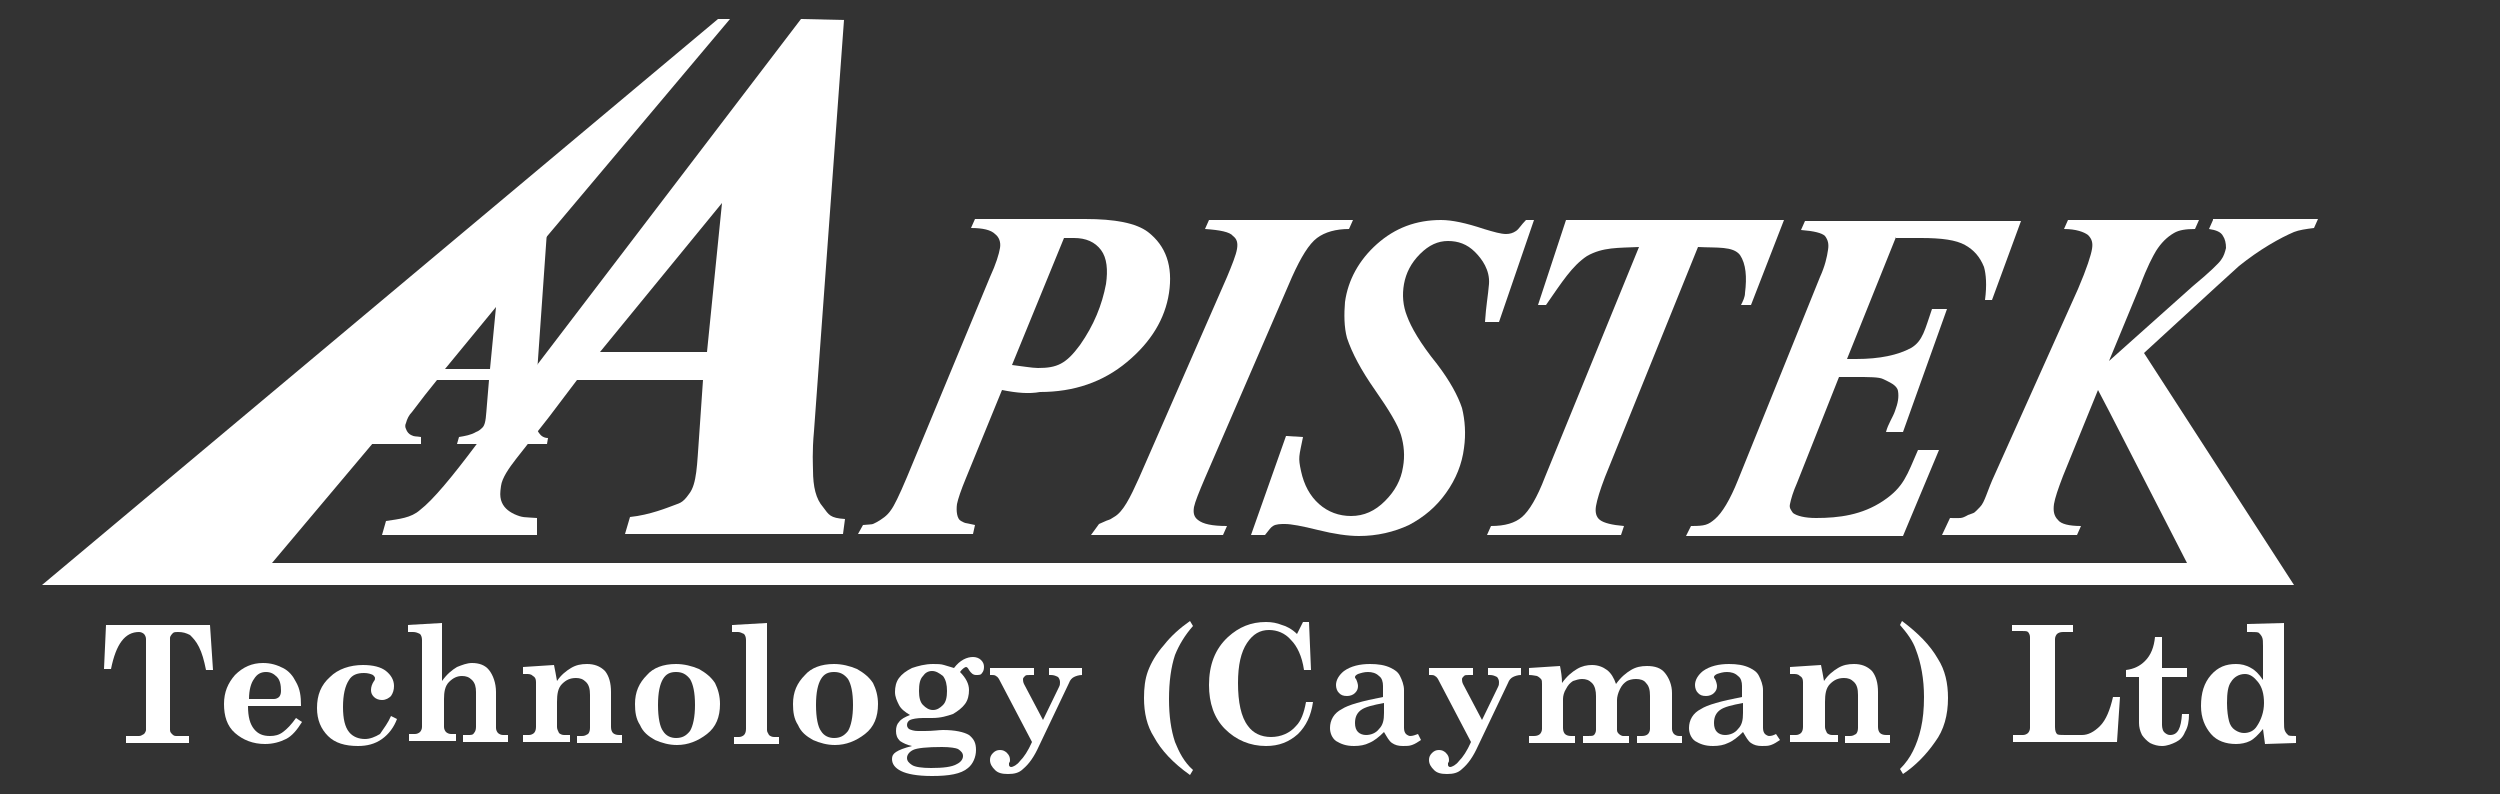
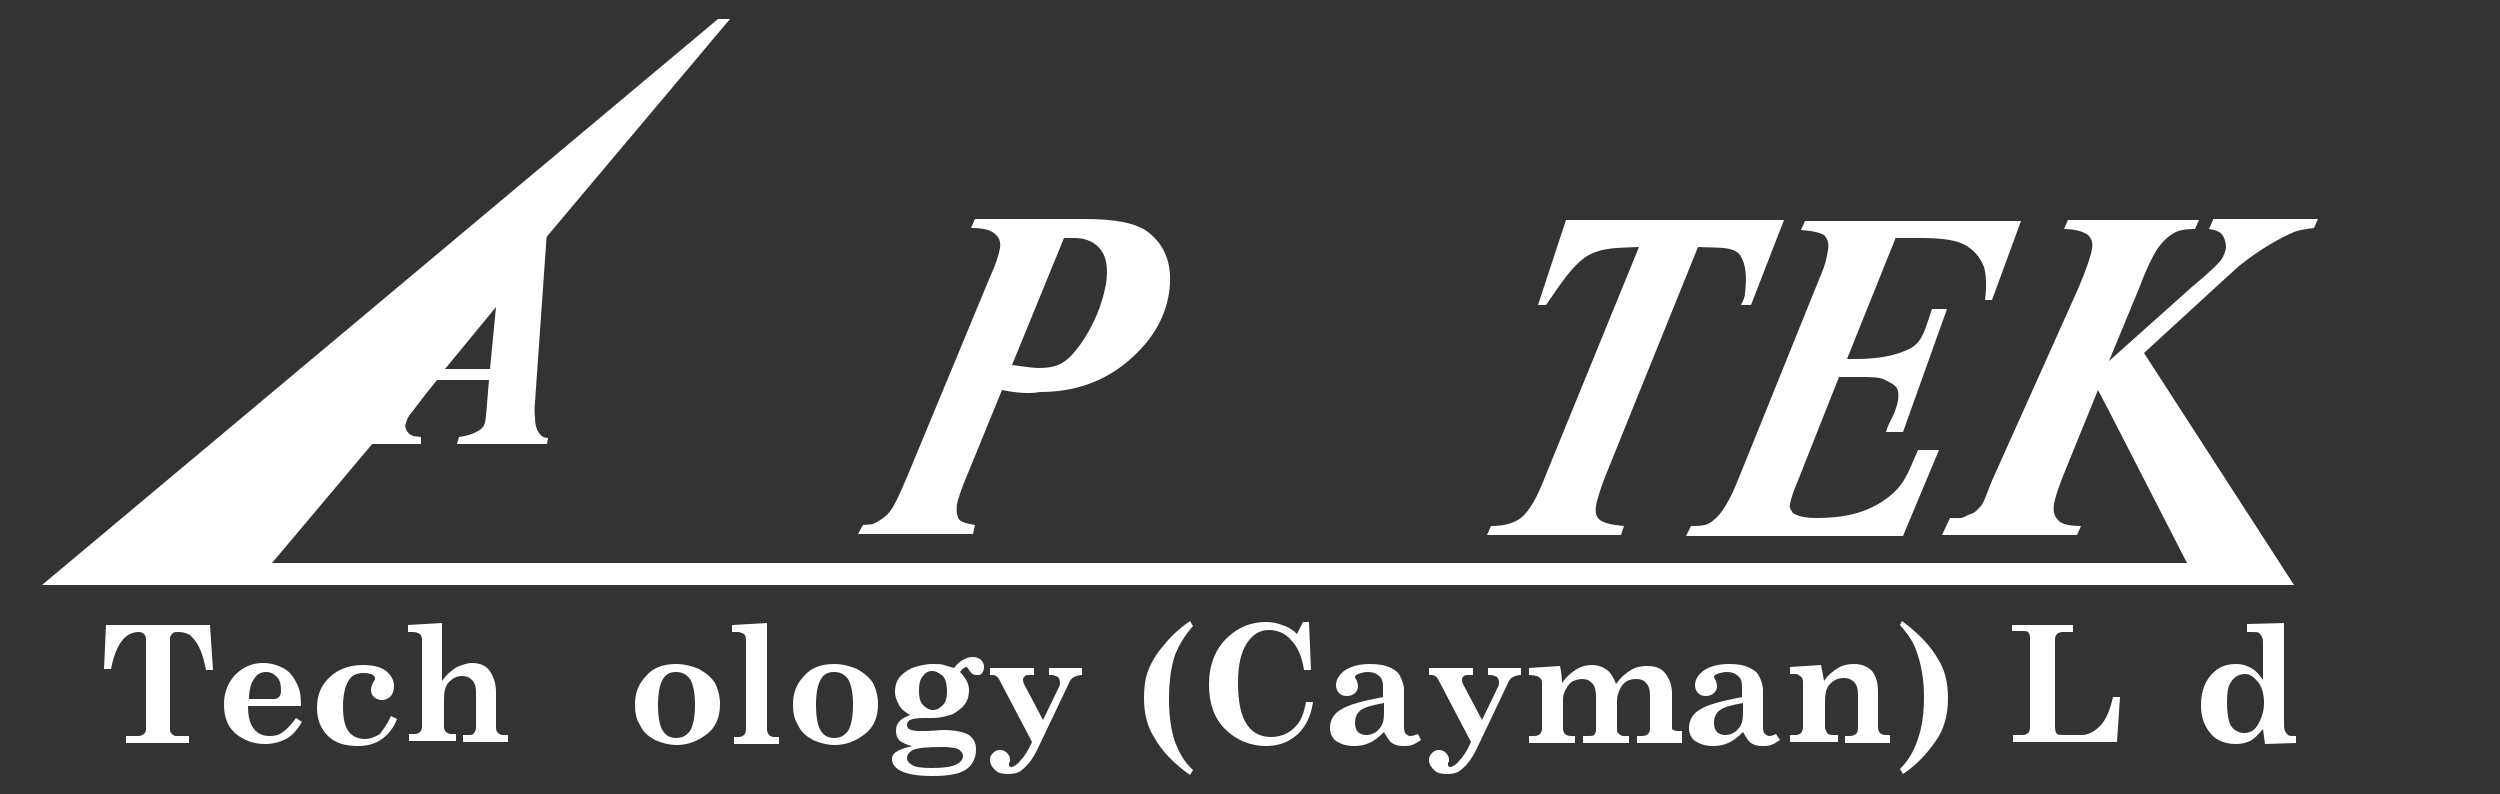
<svg xmlns="http://www.w3.org/2000/svg" version="1.1" id="Layer_1" x="0px" y="0px" viewBox="0 0 250 79.4" style="enable-background:new 0 0 250 79.4;" xml:space="preserve">
  <rect x="0" y="0" width="250" height="79.4" fill="#333333" stroke="none" />
  <style type="text/css">
	.st0{fill:#FFFFFF;}
	.st1{fill-rule:evenodd;clip-rule:evenodd;fill:#FFFFFF;}
</style>
  <path class="st0" d="M48.9,38h-5.2l-1.2,1.5l-1.3,1.7c-0.3,0.3-0.5,0.7-0.6,1.1c-0.1,0.2-0.1,0.4,0,0.6c0.1,0.3,0.3,0.5,0.5,0.6  c0.4,0.2,0.4,0.1,1,0.2v0.7h-6.5l0.1-0.6c0.5,0,1-0.2,1.4-0.4c0.9-0.8,1.6-1.7,2.3-2.7l13.5-17.6h1.8l-1.2,17.1  c-0.1,0.9,0,1.4,0,1.6c0,0.5,0.1,1.1,0.4,1.5c0.2,0.3,0.5,0.5,0.9,0.5l-0.1,0.6h-9l0.2-0.7c0.6-0.1,1.2-0.2,1.7-0.5  c0.3-0.1,0.5-0.3,0.7-0.5c0.3-0.4,0.3-1.2,0.4-2.3L48.9,38L48.9,38z M49,36.9L49,36.9l0.6-6.2l-5.1,6.2H49z" />
  <g>
    <path class="st0" d="M156.6,22h21.8l-3.3,8.5h-1c0.2-0.4,0.4-0.8,0.4-1.2c0.2-1.6,0.1-2.9-0.5-3.8c-0.7-0.9-2.3-0.7-4.2-0.8   l-9.3,23c-0.5,1.3-0.8,2.3-0.9,2.9c-0.1,0.6,0,1.1,0.4,1.4c0.4,0.3,1.2,0.5,2.4,0.6l-0.3,0.9h-13.4l0.4-0.9c1.4,0,2.4-0.3,3.1-0.9   c0.7-0.6,1.5-1.9,2.3-4l9.4-23c-2.1,0.1-3.6,0-5.2,0.9c-1.5,1-2.5,2.6-4.1,4.9h-0.8L156.6,22z" />
    <path class="st0" d="M189.6,23.7l-4.9,12.2h0.9c2.4,0,4.2-0.4,5.5-1.1c1.2-0.7,1.4-1.9,2.1-3.9h1.5l-4.4,12.3h-1.7   c0.2-0.8,0.7-1.5,0.9-2.1c0.3-0.8,0.4-1.4,0.3-2c-0.1-0.6-0.9-0.9-1.5-1.2c-0.4-0.2-1.4-0.2-2.8-0.2h-1.6l-4.2,10.6   c-0.4,0.9-0.6,1.6-0.7,2.1c-0.1,0.4,0.1,0.6,0.3,0.9c0.4,0.3,1.2,0.5,2.3,0.5c2.3,0,4.6-0.3,6.7-1.7c2.1-1.4,2.4-2.6,3.5-5.1h2.1   l-3.6,8.6h-21.7l0.5-1c1.4,0,1.7-0.1,2.4-0.7c0.7-0.6,1.5-1.9,2.3-3.9l8.2-20.3c0.5-1.1,0.7-2,0.8-2.7c0.1-0.6,0-1-0.3-1.4   c-0.3-0.3-1.1-0.5-2.4-0.6l0.4-0.9h21.6l-2.9,7.9h-0.7c0.2-1.5,0.1-2.6-0.1-3.3c-0.4-1-1-1.7-1.9-2.2c-0.9-0.5-2.3-0.7-4.4-0.7   H189.6z" />
-     <path class="st0" d="M70.3,38H57.7l-2.8,3.7l-3.3,4.2c-0.7,0.9-1.4,1.9-1.5,2.7c-0.1,0.7-0.1,1,0,1.4c0.2,0.7,0.7,1.1,1.3,1.4   c0.9,0.4,1,0.3,2.3,0.4l0,1.7H38.2l0.4-1.4c1.3-0.2,2.5-0.3,3.4-1.1c1.3-1,3.2-3.3,5.6-6.5L80.1,1.9L84.4,2l-3,41.1   c-0.2,2.1-0.1,3.5-0.1,3.9c0,1.7,0.3,2.9,1,3.7c0.6,0.8,0.7,1.1,2.2,1.2l-0.2,1.5H62.5l0.5-1.7c2-0.2,3.9-1,4.2-1.1   c0.7-0.3,1-0.2,1.7-1.2c0.8-1,0.8-3,1-5.6L70.3,38z M70.7,35.2L70.7,35.2l1.5-14.9L60,35.2H70.7z" />
    <path class="st0" d="M100.2,39l-3.6,8.8c-0.5,1.2-0.8,2.1-0.9,2.6c-0.1,0.7,0,1.5,0.4,1.7c0.6,0.3,0.1,0.1,1.4,0.4l-0.2,0.9H85.8   l0.5-0.9c1.1-0.1,0.8,0,1.4-0.3c0.5-0.3,1-0.6,1.4-1.2c0.3-0.4,0.8-1.4,1.6-3.3l8.3-20c0.6-1.3,0.9-2.3,1-2.9   c0.1-0.6-0.1-1.1-0.5-1.4c-0.4-0.4-1.2-0.6-2.4-0.6l0.4-0.9h11c3,0,5.1,0.4,6.3,1.3c1.8,1.4,2.5,3.4,2.1,6.1   c-0.4,2.6-1.8,4.9-4.2,6.9c-2.4,2-5.3,3-8.7,3C102.9,39.4,101.7,39.3,100.2,39 M101.2,36.5L101.2,36.5c0.9,0.1,2,0.3,2.6,0.3   c1.9,0,2.8-0.4,4.2-2.3c1.4-2,2.2-4,2.6-6.1c0.2-1.4,0.1-2.6-0.5-3.4c-0.6-0.8-1.5-1.2-2.7-1.2c-0.3,0-0.6,0-1,0L101.2,36.5z" />
-     <path class="st0" d="M120.5,22.9l0.4-0.9h14.4l-0.4,0.9c-1.3,0-2.4,0.3-3.2,0.9c-0.8,0.6-1.6,1.9-2.5,3.9l-8.7,20.1   c-0.6,1.4-1,2.4-1.1,2.9c-0.1,0.6,0,1,0.4,1.3c0.5,0.4,1.4,0.6,2.9,0.6l-0.4,0.9h-13.2l0.8-1.1c1.5-0.7,0.7-0.2,1.5-0.7   c0.9-0.5,1.6-1.9,2.5-3.9l8.8-20.1c0.5-1.2,0.9-2.2,1-2.8c0.1-0.6,0-1-0.4-1.3C123,23.2,122,23,120.5,22.9" />
-     <path class="st0" d="M153.4,22l-3.5,10.2l-1.4,0c0.1-1.6,0.3-2.6,0.4-3.8c0.1-1.4-0.7-2.5-1.4-3.2c-0.8-0.8-1.7-1.1-2.7-1.1   c-1,0-1.9,0.4-2.8,1.3c-0.9,0.9-1.4,1.9-1.6,3c-0.2,1.1-0.1,2.2,0.3,3.2c0.4,1.1,1.3,2.7,3,4.8c1.3,1.7,2.1,3.2,2.5,4.4   c0.3,1.2,0.4,2.6,0.2,4c-0.2,1.6-0.8,3.1-1.8,4.5c-1,1.4-2.2,2.4-3.7,3.2c-1.5,0.7-3.2,1.1-5,1.1c-1.1,0-2.5-0.2-4.1-0.6   c-1.6-0.4-2.7-0.6-3.3-0.6c-0.4,0-0.9,0-1.2,0.2c-0.3,0.2-0.3,0.3-0.8,0.9h-1.4l3.5-9.9l1.7,0.1c-0.4,2-0.5,2-0.2,3.4   c0.3,1.4,0.9,2.5,1.8,3.3c0.9,0.8,2,1.2,3.2,1.2c1.3,0,2.4-0.5,3.4-1.5c1-1,1.6-2.1,1.8-3.4c0.2-1.1,0.1-2.2-0.2-3.2   c-0.3-1-1.2-2.5-2.6-4.5c-1.4-2-2.3-3.7-2.8-5.2c-0.3-1.1-0.3-2.4-0.2-3.6c0.3-2.2,1.4-4.2,3.2-5.8c1.8-1.6,3.9-2.4,6.4-2.4   c1.1,0,2.5,0.3,4.3,0.9c1,0.3,1.7,0.5,2.2,0.5c0.4,0,0.7-0.1,1-0.3c0.3-0.2,0.5-0.6,1-1.1L153.4,22z" />
    <path class="st1" d="M221.3,22l-0.4,0.9c0.7,0.1,1.2,0.3,1.4,0.7c0.2,0.3,0.3,0.7,0.3,1.2c-0.1,0.4-0.2,0.8-0.5,1.2   c-0.2,0.3-1.1,1.2-2.8,2.6l-8.4,7.5l3.1-7.5c0.7-1.9,1.3-3,1.6-3.5c0.5-0.8,1.1-1.4,1.8-1.8c0.5-0.3,1.2-0.4,2.1-0.4l0.4-0.9h-13.1   l-0.4,0.9c1.2,0,2,0.3,2.4,0.6c0.4,0.4,0.5,0.8,0.4,1.4c-0.1,0.6-0.5,1.9-1.4,4l-8.3,18.5c-0.8,1.7-1,2.8-1.5,3.3   c-0.7,0.7-0.4,0.5-1.2,0.8c-0.7,0.4-0.7,0.3-1.8,0.3l-0.8,1.7h13.5l0.4-0.9c-1.2,0-2-0.2-2.3-0.6c-0.4-0.4-0.5-0.9-0.4-1.6   c0.1-0.6,0.4-1.5,0.9-2.8l3.5-8.6l1.1,2.1l7.8,15.2H27.2L73,1.9h-1.2L4.2,58.5h225.2l-15-23.2l7.3-6.7l2.2-2c1-0.8,2-1.5,3-2.1   c1-0.6,1.8-1,2.5-1.3c0.5-0.2,1.2-0.3,2-0.4l0.4-0.9H221.3z" />
    <g>
      <path class="st0" d="M10.6,62.5h10.4l0.3,4.5h-0.7c-0.2-1-0.4-1.7-0.7-2.3s-0.6-0.9-0.9-1.2c-0.4-0.2-0.7-0.3-1.2-0.3    c-0.2,0-0.4,0-0.5,0.1S17,63.6,17,63.8V73c0,0.2,0.1,0.3,0.2,0.4c0.1,0.1,0.2,0.2,0.4,0.2h1.3v0.7h-6.3v-0.7h1.3    c0.2,0,0.3-0.1,0.5-0.2c0.1-0.1,0.2-0.3,0.2-0.4v-9.1c0-0.2-0.1-0.4-0.2-0.5c-0.1-0.1-0.3-0.2-0.5-0.2c-1.4,0-2.3,1.2-2.8,3.7    h-0.7L10.6,62.5z" />
      <path class="st0" d="M30.1,70.6h-5.3c0,1.1,0.2,1.8,0.6,2.3c0.4,0.5,0.9,0.7,1.6,0.7c0.5,0,0.9-0.1,1.3-0.4    c0.4-0.3,0.8-0.7,1.3-1.4l0.6,0.4c-0.5,0.8-1,1.4-1.6,1.7c-0.6,0.3-1.3,0.5-2.1,0.5c-1.2,0-2.2-0.4-3-1.1    c-0.8-0.7-1.1-1.7-1.1-2.9c0-1.2,0.4-2.1,1.1-2.9c0.8-0.8,1.7-1.2,2.8-1.2c0.8,0,1.4,0.2,2,0.5c0.6,0.3,1,0.8,1.3,1.4    C30,68.9,30.1,69.6,30.1,70.6z M24.9,69.9h2.5c0.2,0,0.4-0.1,0.5-0.2c0.1-0.1,0.2-0.3,0.2-0.6c0-0.6-0.1-1.1-0.4-1.4    c-0.3-0.3-0.6-0.5-1.1-0.5c-0.5,0-0.9,0.2-1.2,0.7C25.1,68.3,24.9,69,24.9,69.9z" />
      <path class="st0" d="M39.1,71.6l0.6,0.3c-0.3,0.8-0.8,1.5-1.5,2c-0.7,0.5-1.5,0.7-2.4,0.7c-1.3,0-2.3-0.3-3-1s-1.1-1.6-1.1-2.8    c0-1.3,0.4-2.3,1.3-3.1c0.8-0.8,2-1.2,3.3-1.2c1,0,1.8,0.2,2.3,0.6c0.5,0.4,0.8,0.9,0.8,1.5c0,0.4-0.1,0.7-0.3,1    c-0.2,0.2-0.5,0.4-0.9,0.4c-0.3,0-0.6-0.1-0.8-0.3c-0.2-0.2-0.3-0.4-0.3-0.7c0-0.3,0.1-0.6,0.3-0.9c0.1-0.1,0.1-0.2,0.1-0.3    c0-0.1-0.1-0.2-0.2-0.3c-0.2-0.1-0.5-0.2-0.9-0.2c-0.7,0-1.2,0.2-1.5,0.7c-0.4,0.6-0.6,1.5-0.6,2.7c0,1.2,0.2,2,0.6,2.5    c0.4,0.5,1,0.7,1.6,0.7c0.5,0,1-0.2,1.5-0.5C38.4,72.8,38.8,72.3,39.1,71.6z" />
      <path class="st0" d="M40.7,62.5l3.5-0.2v5.8c0.5-0.7,1-1.1,1.5-1.4c0.5-0.2,1-0.4,1.5-0.4c0.7,0,1.3,0.2,1.7,0.7    c0.4,0.5,0.7,1.3,0.7,2.2v3.6c0,0.2,0.1,0.4,0.2,0.5c0.1,0.1,0.3,0.2,0.5,0.2h0.5v0.7h-4.5v-0.7h0.5c0.3,0,0.5,0,0.6-0.2    c0.1-0.1,0.2-0.3,0.2-0.6v-3.5c0-0.5-0.1-0.9-0.4-1.2s-0.6-0.4-1-0.4c-0.5,0-0.9,0.2-1.3,0.6c-0.4,0.4-0.5,1-0.5,1.7v2.8    c0,0.2,0.1,0.4,0.2,0.5c0.1,0.1,0.3,0.2,0.5,0.2h0.5v0.7h-4.7v-0.7h0.6c0.2,0,0.4-0.1,0.5-0.2c0.1-0.1,0.2-0.3,0.2-0.5V64    c0-0.3-0.1-0.5-0.2-0.6c-0.2-0.1-0.4-0.2-0.7-0.2h-0.5V62.5z" />
-       <path class="st0" d="M62.2,73.6v0.7h-4.5v-0.7h0.5c0.3,0,0.4-0.1,0.6-0.2c0.1-0.1,0.2-0.3,0.2-0.6v-3.3c0-0.6-0.1-1-0.4-1.3    c-0.3-0.3-0.6-0.4-1-0.4c-0.6,0-1,0.2-1.4,0.6c-0.4,0.4-0.5,1-0.5,1.8v2.5c0,0.2,0.1,0.4,0.2,0.6c0.1,0.1,0.3,0.2,0.5,0.2h0.6v0.7    h-4.7v-0.7h0.6c0.2,0,0.4-0.1,0.5-0.2c0.1-0.1,0.2-0.3,0.2-0.6v-4.5c0-0.3-0.1-0.5-0.3-0.6c-0.2-0.2-0.4-0.2-0.7-0.2h-0.3v-0.7    l3.1-0.2c0.1,0.5,0.2,1,0.3,1.6c0.4-0.6,0.9-1,1.4-1.3c0.5-0.3,1-0.4,1.6-0.4c0.7,0,1.3,0.2,1.8,0.7c0.4,0.5,0.6,1.2,0.6,2.1v3.5    c0,0.3,0.1,0.5,0.2,0.6c0.1,0.1,0.3,0.2,0.6,0.2H62.2z" />
      <path class="st0" d="M67.6,66.4c0.8,0,1.6,0.2,2.3,0.5c0.7,0.4,1.2,0.8,1.6,1.4c0.3,0.6,0.5,1.3,0.5,2.1c0,1.3-0.4,2.3-1.3,3    c-0.9,0.7-1.9,1.1-3,1.1c-0.8,0-1.5-0.2-2.2-0.5c-0.7-0.4-1.2-0.8-1.5-1.5c-0.4-0.6-0.5-1.3-0.5-2.1c0-1.2,0.4-2.1,1.2-2.9    C65.3,66.8,66.3,66.4,67.6,66.4z M67.6,67.2c-0.6,0-1,0.2-1.3,0.7c-0.3,0.5-0.5,1.3-0.5,2.6c0,1.3,0.2,2.2,0.5,2.6    c0.3,0.5,0.8,0.7,1.3,0.7c0.6,0,1-0.2,1.4-0.7c0.3-0.5,0.5-1.4,0.5-2.6c0-1.3-0.2-2.1-0.5-2.6C68.6,67.4,68.2,67.2,67.6,67.2z" />
      <path class="st0" d="M73.2,62.5l3.5-0.2v10.7c0,0.2,0.1,0.3,0.2,0.5c0.1,0.1,0.3,0.2,0.5,0.2h0.5v0.7h-4.5v-0.7h0.5    c0.2,0,0.4-0.1,0.5-0.2c0.1-0.1,0.2-0.3,0.2-0.6V64c0-0.3-0.1-0.5-0.2-0.6c-0.2-0.1-0.4-0.2-0.6-0.2h-0.6V62.5z" />
      <path class="st0" d="M83.4,66.4c0.8,0,1.6,0.2,2.3,0.5c0.7,0.4,1.2,0.8,1.6,1.4c0.3,0.6,0.5,1.3,0.5,2.1c0,1.3-0.4,2.3-1.3,3    c-0.9,0.7-1.9,1.1-3,1.1c-0.8,0-1.5-0.2-2.2-0.5c-0.7-0.4-1.2-0.8-1.5-1.5c-0.4-0.6-0.5-1.3-0.5-2.1c0-1.2,0.4-2.1,1.2-2.9    C81.1,66.8,82.1,66.4,83.4,66.4z M83.4,67.2c-0.6,0-1,0.2-1.3,0.7c-0.3,0.5-0.5,1.3-0.5,2.6c0,1.3,0.2,2.2,0.5,2.6    c0.3,0.5,0.8,0.7,1.3,0.7c0.6,0,1-0.2,1.4-0.7c0.3-0.5,0.5-1.4,0.5-2.6c0-1.3-0.2-2.1-0.5-2.6C84.4,67.4,84,67.2,83.4,67.2z" />
      <path class="st0" d="M95.4,66.8c0.6-0.8,1.3-1.1,1.9-1.1c0.3,0,0.6,0.1,0.8,0.3c0.2,0.2,0.3,0.4,0.3,0.7c0,0.3-0.1,0.5-0.2,0.6    c-0.1,0.2-0.3,0.2-0.6,0.2c-0.3,0-0.5-0.2-0.7-0.5c-0.1-0.2-0.2-0.3-0.3-0.3c-0.1,0-0.4,0.2-0.6,0.5c0.6,0.6,0.9,1.2,0.9,1.8    c0,0.5-0.1,1-0.4,1.4c-0.3,0.4-0.7,0.7-1.2,1c-0.6,0.2-1.2,0.4-2.1,0.4l-0.9,0c-0.6,0-1.1,0.1-1.3,0.2c-0.2,0.1-0.3,0.3-0.3,0.5    c0,0.2,0.1,0.3,0.2,0.4c0.2,0.1,0.5,0.2,0.9,0.2l0.7,0c0.8,0,1.4-0.1,1.8-0.1c1.2,0,2.1,0.2,2.6,0.5c0.5,0.4,0.7,0.8,0.7,1.5    c0,0.7-0.3,1.4-0.8,1.8c-0.7,0.6-1.9,0.8-3.6,0.8c-1.5,0-2.5-0.2-3.1-0.5c-0.6-0.3-0.9-0.7-0.9-1.2c0-0.3,0.1-0.5,0.4-0.7    c0.3-0.2,0.8-0.4,1.6-0.6c-0.5-0.1-0.9-0.3-1.2-0.5c-0.3-0.3-0.4-0.6-0.4-1c0-0.4,0.1-0.7,0.3-0.9c0.2-0.3,0.6-0.5,1.1-0.7    c-0.5-0.3-0.9-0.6-1.1-1c-0.2-0.4-0.4-0.8-0.4-1.3c0-0.5,0.1-1,0.4-1.4c0.3-0.4,0.7-0.7,1.3-1c0.6-0.2,1.3-0.4,2.1-0.4    c0.4,0,0.8,0,1.1,0.1C94.7,66.6,95.1,66.7,95.4,66.8z M96.3,75.6c0-0.3-0.2-0.5-0.5-0.7c-0.2-0.1-0.8-0.2-1.6-0.2    c-1.5,0-2.5,0.1-2.9,0.3c-0.4,0.2-0.6,0.5-0.6,0.8c0,0.3,0.2,0.5,0.5,0.7c0.3,0.2,1,0.3,1.9,0.3c1.2,0,2.1-0.1,2.6-0.4    C96.1,76.2,96.3,75.9,96.3,75.6z M93.2,67.1c-0.4,0-0.7,0.2-0.9,0.5c-0.3,0.3-0.4,0.8-0.4,1.5c0,0.6,0.1,1.1,0.4,1.4    c0.3,0.3,0.6,0.5,1,0.5c0.4,0,0.7-0.2,1-0.5c0.3-0.3,0.4-0.8,0.4-1.4c0-0.6-0.1-1.1-0.4-1.5C93.9,67.3,93.6,67.1,93.2,67.1z" />
      <path class="st0" d="M99,66.8h4.4v0.7H103c-0.3,0-0.4,0-0.5,0.1c-0.1,0.1-0.2,0.2-0.2,0.3c0,0.1,0,0.3,0.1,0.5l1.9,3.6l1.6-3.3    c0.1-0.2,0.1-0.3,0.1-0.5c0-0.2-0.1-0.4-0.2-0.5c-0.2-0.1-0.4-0.2-0.7-0.2h-0.2v-0.7h3.3v0.7c-0.3,0-0.6,0.1-0.8,0.2    c-0.2,0.1-0.4,0.3-0.5,0.6l-3,6.3c-0.5,1.1-1,1.8-1.6,2.3c-0.4,0.4-0.9,0.5-1.5,0.5c-0.6,0-1-0.1-1.3-0.4c-0.3-0.3-0.5-0.6-0.5-1    c0-0.3,0.1-0.5,0.3-0.7c0.2-0.2,0.4-0.3,0.7-0.3c0.3,0,0.5,0.1,0.7,0.3c0.2,0.2,0.3,0.4,0.3,0.7c0,0.1,0,0.2-0.1,0.3    c0,0.1,0,0.1,0,0.2c0,0.1,0.1,0.2,0.2,0.2c0.2,0,0.6-0.2,0.9-0.6c0.4-0.4,0.8-1,1.2-1.9l-3.2-6.1c-0.1-0.2-0.2-0.4-0.4-0.5    c-0.1-0.1-0.3-0.1-0.4-0.1H99V66.8z" />
      <path class="st0" d="M119,62.1l0.3,0.5c-0.8,0.9-1.4,1.9-1.8,2.9c-0.4,1.2-0.6,2.7-0.6,4.4c0,1.7,0.2,3.1,0.6,4.3    c0.4,1,0.9,2,1.8,2.8l-0.3,0.5c-1.7-1.2-2.9-2.5-3.6-3.8c-0.7-1.1-1-2.4-1-3.9c0-1,0.1-1.9,0.4-2.7c0.3-0.8,0.8-1.7,1.6-2.6    C117.1,63.6,118,62.8,119,62.1z" />
      <path class="st0" d="M129.7,63.4l0.6-1.2h0.6l0.2,4.8h-0.7c-0.2-1.4-0.7-2.4-1.3-3c-0.6-0.7-1.4-1-2.2-1c-0.9,0-1.6,0.4-2.2,1.3    c-0.6,0.9-0.9,2.2-0.9,4c0,1.9,0.3,3.4,1,4.3c0.5,0.7,1.3,1.1,2.3,1.1s1.9-0.4,2.5-1.1c0.5-0.5,0.8-1.3,1-2.4h0.7    c-0.2,1.4-0.7,2.4-1.5,3.2c-0.9,0.8-1.9,1.2-3.2,1.2c-1.6,0-3-0.6-4.1-1.7c-1.1-1.1-1.6-2.6-1.6-4.4c0-2,0.6-3.6,1.9-4.8    c1.1-1,2.3-1.5,3.8-1.5c0.6,0,1.1,0.1,1.6,0.3C128.6,62.6,129.2,62.9,129.7,63.4z" />
      <path class="st0" d="M141.8,73.4l0.3,0.6c-0.3,0.2-0.6,0.4-0.9,0.5c-0.3,0.1-0.5,0.1-0.9,0.1c-0.5,0-0.8-0.1-1.1-0.3    s-0.5-0.6-0.8-1.1c-0.5,0.5-1,0.9-1.5,1.1c-0.4,0.2-0.9,0.3-1.5,0.3c-0.8,0-1.3-0.2-1.8-0.5c-0.4-0.3-0.6-0.8-0.6-1.3    c0-0.8,0.4-1.5,1.2-1.9c0.6-0.4,2-0.8,4.1-1.2v-1.1c0-0.4-0.1-0.8-0.4-1c-0.3-0.3-0.7-0.4-1.1-0.4c-0.4,0-0.7,0.1-1,0.2    c-0.2,0.1-0.3,0.2-0.3,0.3c0,0.1,0,0.1,0.1,0.2c0.1,0.2,0.2,0.5,0.2,0.7c0,0.3-0.1,0.5-0.3,0.7c-0.2,0.2-0.5,0.3-0.8,0.3    c-0.4,0-0.6-0.1-0.8-0.3c-0.2-0.2-0.3-0.5-0.3-0.8c0-0.5,0.3-1,0.8-1.4c0.7-0.5,1.6-0.7,2.6-0.7c0.8,0,1.5,0.1,2.1,0.4    c0.4,0.2,0.7,0.4,0.9,0.8c0.2,0.4,0.4,0.9,0.4,1.4v3.8c0,0.3,0.1,0.5,0.2,0.6c0.1,0.1,0.3,0.2,0.4,0.2    C141.3,73.6,141.5,73.5,141.8,73.4z M138.4,70.3c-1.1,0.2-1.9,0.4-2.3,0.7c-0.4,0.3-0.6,0.7-0.6,1.3c0,0.4,0.1,0.7,0.3,0.9    c0.2,0.2,0.5,0.3,0.8,0.3c0.5,0,1-0.2,1.3-0.6c0.4-0.4,0.5-0.9,0.5-1.6V70.3z" />
      <path class="st0" d="M142.9,66.8h4.4v0.7h-0.4c-0.3,0-0.4,0-0.5,0.1c-0.1,0.1-0.2,0.2-0.2,0.3c0,0.1,0,0.3,0.1,0.5l1.9,3.6    l1.6-3.3c0.1-0.2,0.1-0.3,0.1-0.5c0-0.2-0.1-0.4-0.2-0.5c-0.2-0.1-0.4-0.2-0.7-0.2h-0.2v-0.7h3.3v0.7c-0.3,0-0.6,0.1-0.8,0.2    c-0.2,0.1-0.4,0.3-0.5,0.6l-3,6.3c-0.5,1.1-1,1.8-1.6,2.3c-0.4,0.4-0.9,0.5-1.5,0.5c-0.6,0-1-0.1-1.3-0.4c-0.3-0.3-0.5-0.6-0.5-1    c0-0.3,0.1-0.5,0.3-0.7c0.2-0.2,0.4-0.3,0.7-0.3c0.3,0,0.5,0.1,0.7,0.3c0.2,0.2,0.3,0.4,0.3,0.7c0,0.1,0,0.2-0.1,0.3    c0,0.1,0,0.1,0,0.2c0,0.1,0.1,0.2,0.2,0.2c0.2,0,0.6-0.2,0.9-0.6c0.4-0.4,0.8-1,1.2-1.9l-3.2-6.1c-0.1-0.2-0.2-0.4-0.4-0.5    c-0.1-0.1-0.3-0.1-0.4-0.1h-0.2V66.8z" />
-       <path class="st0" d="M168.2,73.6v0.7h-4.5v-0.7h0.5c0.3,0,0.5-0.1,0.6-0.2c0.1-0.1,0.2-0.3,0.2-0.5v-3.3c0-0.6-0.1-1-0.4-1.3    c-0.2-0.3-0.6-0.4-1-0.4c-0.4,0-0.7,0.1-0.9,0.2c-0.3,0.2-0.5,0.4-0.7,0.8c-0.2,0.4-0.3,0.8-0.3,1.1V73c0,0.2,0.1,0.3,0.2,0.4    c0.1,0.1,0.3,0.2,0.4,0.2h0.6v0.7h-4.6v-0.7h0.5c0.3,0,0.5,0,0.6-0.1c0.1-0.1,0.2-0.3,0.2-0.5v-3.4c0-0.5-0.1-1-0.4-1.3    c-0.3-0.3-0.6-0.4-1-0.4c-0.3,0-0.6,0.1-0.9,0.2c-0.3,0.2-0.5,0.4-0.7,0.8c-0.2,0.3-0.3,0.7-0.3,1v2.9c0,0.3,0.1,0.5,0.2,0.6    c0.1,0.1,0.3,0.2,0.6,0.2h0.4v0.7h-4.6v-0.7h0.5c0.3,0,0.5-0.1,0.6-0.2c0.1-0.1,0.2-0.3,0.2-0.5v-4.5c0-0.2,0-0.4-0.1-0.5    c-0.1-0.1-0.2-0.2-0.4-0.3c-0.1,0-0.4-0.1-0.8-0.1v-0.7l3.1-0.2c0.1,0.5,0.2,1.1,0.2,1.7c0.5-0.7,1-1.1,1.5-1.4    c0.5-0.3,1-0.4,1.5-0.4c0.6,0,1.1,0.2,1.5,0.5c0.4,0.3,0.7,0.8,0.9,1.4c0.5-0.7,1-1.1,1.5-1.4c0.5-0.3,1-0.4,1.6-0.4    c0.8,0,1.4,0.2,1.8,0.7c0.4,0.5,0.7,1.2,0.7,2v3.6c0,0.2,0.1,0.4,0.2,0.5c0.1,0.1,0.3,0.2,0.5,0.2H168.2z" />
+       <path class="st0" d="M168.2,73.6v0.7h-4.5v-0.7h0.5c0.3,0,0.5-0.1,0.6-0.2c0.1-0.1,0.2-0.3,0.2-0.5v-3.3c0-0.6-0.1-1-0.4-1.3    c-0.2-0.3-0.6-0.4-1-0.4c-0.4,0-0.7,0.1-0.9,0.2c-0.3,0.2-0.5,0.4-0.7,0.8c-0.2,0.4-0.3,0.8-0.3,1.1V73c0,0.2,0.1,0.3,0.2,0.4    c0.1,0.1,0.3,0.2,0.4,0.2h0.6v0.7h-4.6v-0.7h0.5c0.3,0,0.5,0,0.6-0.1c0.1-0.1,0.2-0.3,0.2-0.5v-3.4c0-0.5-0.1-1-0.4-1.3    c-0.3-0.3-0.6-0.4-1-0.4c-0.3,0-0.6,0.1-0.9,0.2c-0.3,0.2-0.5,0.4-0.7,0.8c-0.2,0.3-0.3,0.7-0.3,1v2.9c0,0.3,0.1,0.5,0.2,0.6    c0.1,0.1,0.3,0.2,0.6,0.2h0.4v0.7h-4.6v-0.7h0.5c0.3,0,0.5-0.1,0.6-0.2c0.1-0.1,0.2-0.3,0.2-0.5v-4.5c0-0.2,0-0.4-0.1-0.5    c-0.1-0.1-0.2-0.2-0.4-0.3c-0.1,0-0.4-0.1-0.8-0.1v-0.7l3.1-0.2c0.1,0.5,0.2,1.1,0.2,1.7c0.5-0.7,1-1.1,1.5-1.4    c0.5-0.3,1-0.4,1.5-0.4c0.6,0,1.1,0.2,1.5,0.5c0.4,0.3,0.7,0.8,0.9,1.4c0.5-0.7,1-1.1,1.5-1.4c0.5-0.3,1-0.4,1.6-0.4    c0.8,0,1.4,0.2,1.8,0.7c0.4,0.5,0.7,1.2,0.7,2v3.6c0.1,0.1,0.3,0.2,0.5,0.2H168.2z" />
      <path class="st0" d="M177.6,73.4L178,74c-0.3,0.2-0.6,0.4-0.9,0.5c-0.3,0.1-0.5,0.1-0.9,0.1c-0.5,0-0.8-0.1-1.1-0.3    c-0.3-0.2-0.5-0.6-0.8-1.1c-0.5,0.5-1,0.9-1.5,1.1c-0.4,0.2-0.9,0.3-1.5,0.3c-0.8,0-1.3-0.2-1.8-0.5c-0.4-0.3-0.6-0.8-0.6-1.3    c0-0.8,0.4-1.5,1.2-1.9c0.6-0.4,2-0.8,4.1-1.2v-1.1c0-0.4-0.1-0.8-0.4-1c-0.3-0.3-0.7-0.4-1.1-0.4c-0.4,0-0.7,0.1-1,0.2    c-0.2,0.1-0.3,0.2-0.3,0.3c0,0.1,0,0.1,0.1,0.2c0.1,0.2,0.2,0.5,0.2,0.7c0,0.3-0.1,0.5-0.3,0.7c-0.2,0.2-0.5,0.3-0.8,0.3    c-0.4,0-0.6-0.1-0.8-0.3c-0.2-0.2-0.3-0.5-0.3-0.8c0-0.5,0.3-1,0.8-1.4c0.7-0.5,1.6-0.7,2.6-0.7c0.8,0,1.5,0.1,2.1,0.4    c0.4,0.2,0.7,0.4,0.9,0.8c0.2,0.4,0.4,0.9,0.4,1.4v3.8c0,0.3,0.1,0.5,0.2,0.6c0.1,0.1,0.3,0.2,0.4,0.2    C177.2,73.6,177.4,73.5,177.6,73.4z M174.3,70.3c-1.1,0.2-1.9,0.4-2.3,0.7c-0.4,0.3-0.6,0.7-0.6,1.3c0,0.4,0.1,0.7,0.3,0.9    c0.2,0.2,0.5,0.3,0.8,0.3c0.5,0,1-0.2,1.3-0.6c0.4-0.4,0.5-0.9,0.5-1.6V70.3z" />
      <path class="st0" d="M189,73.6v0.7h-4.5v-0.7h0.5c0.3,0,0.4-0.1,0.6-0.2c0.1-0.1,0.2-0.3,0.2-0.6v-3.3c0-0.6-0.1-1-0.4-1.3    c-0.3-0.3-0.6-0.4-1-0.4c-0.6,0-1,0.2-1.4,0.6c-0.4,0.4-0.5,1-0.5,1.8v2.5c0,0.2,0.1,0.4,0.2,0.6c0.1,0.1,0.3,0.2,0.5,0.2h0.6v0.7    H179v-0.7h0.6c0.2,0,0.4-0.1,0.5-0.2c0.1-0.1,0.2-0.3,0.2-0.6v-4.5c0-0.3-0.1-0.5-0.3-0.6c-0.2-0.2-0.4-0.2-0.7-0.2h-0.3v-0.7    l3.1-0.2c0.1,0.5,0.2,1,0.3,1.6c0.4-0.6,0.9-1,1.4-1.3c0.5-0.3,1-0.4,1.6-0.4c0.7,0,1.3,0.2,1.8,0.7c0.4,0.5,0.6,1.2,0.6,2.1v3.5    c0,0.3,0.1,0.5,0.2,0.6c0.1,0.1,0.3,0.2,0.6,0.2H189z" />
      <path class="st0" d="M190.2,62.1c1.6,1.2,2.8,2.4,3.6,3.8c0.7,1.1,1,2.4,1,3.9c0,1.7-0.4,3.2-1.3,4.4c-0.9,1.3-2,2.4-3.2,3.2    l-0.3-0.5c0.6-0.6,1-1.2,1.3-1.8c0.3-0.6,0.6-1.4,0.8-2.3c0.2-0.9,0.3-1.9,0.3-3.1c0-1.8-0.3-3.4-0.8-4.7    c-0.3-0.9-0.9-1.7-1.6-2.5L190.2,62.1z" />
      <path class="st0" d="M201.2,63.2v-0.7h6.1v0.7h-1c-0.3,0-0.5,0.1-0.6,0.2c-0.1,0.1-0.2,0.3-0.2,0.5v8.8c0,0.4,0.1,0.6,0.2,0.7    c0.1,0.1,0.4,0.1,0.8,0.1h1.7c0.6,0,1.2-0.3,1.8-0.9c0.6-0.6,1-1.6,1.3-2.9h0.7l-0.3,4.5h-10.4v-0.7h1c0.2,0,0.4-0.1,0.5-0.2    c0.1-0.1,0.2-0.3,0.2-0.5v-9.1c0-0.2-0.1-0.4-0.2-0.5c-0.1-0.1-0.3-0.1-0.6-0.1H201.2z" />
-       <path class="st0" d="M215.5,63.7h0.7v3.1h2.5v0.9h-2.5v4.8c0,0.3,0.1,0.6,0.2,0.7c0.2,0.2,0.4,0.3,0.6,0.3c0.8,0,1.1-0.7,1.2-2.1    h0.7c0,0.7-0.1,1.3-0.4,1.8c-0.2,0.5-0.5,0.8-0.9,1c-0.4,0.2-0.9,0.4-1.4,0.4c-0.4,0-0.8-0.1-1.2-0.3c-0.3-0.2-0.6-0.5-0.8-0.8    c-0.2-0.4-0.3-0.8-0.3-1.2v-4.6h-1.3v-0.7c0.8-0.1,1.4-0.4,1.9-0.9C215.1,65.5,215.4,64.7,215.5,63.7z" />
      <path class="st0" d="M224.7,62.4l3.7-0.1v9.8c0,0.5,0,0.8,0.1,1c0.1,0.2,0.2,0.3,0.3,0.4c0.1,0.1,0.4,0.1,0.8,0.1v0.7l-3.1,0.1    l-0.2-1.5c-0.5,0.6-0.9,1-1.3,1.2c-0.4,0.2-0.9,0.3-1.4,0.3c-1,0-1.9-0.3-2.5-1c-0.6-0.7-1-1.6-1-2.8c0-1.3,0.3-2.3,1-3.1    c0.7-0.8,1.5-1.1,2.5-1.1c0.5,0,1,0.1,1.5,0.4c0.4,0.2,0.8,0.6,1.2,1.2v-3.4c0-0.4,0-0.7-0.1-0.9c-0.1-0.2-0.2-0.3-0.3-0.4    c-0.1-0.1-0.4-0.1-0.8-0.1h-0.4V62.4z M224.5,67.4c-0.6,0-1.1,0.3-1.4,0.8c-0.3,0.4-0.4,1.1-0.4,2.1c0,0.8,0.1,1.4,0.2,1.8    c0.1,0.4,0.3,0.7,0.6,0.9c0.3,0.2,0.6,0.3,0.9,0.3c0.5,0,1-0.2,1.3-0.7c0.4-0.6,0.7-1.4,0.7-2.3c0-0.9-0.2-1.6-0.6-2.1    C225.4,67.7,225,67.4,224.5,67.4z" />
    </g>
  </g>
</svg>